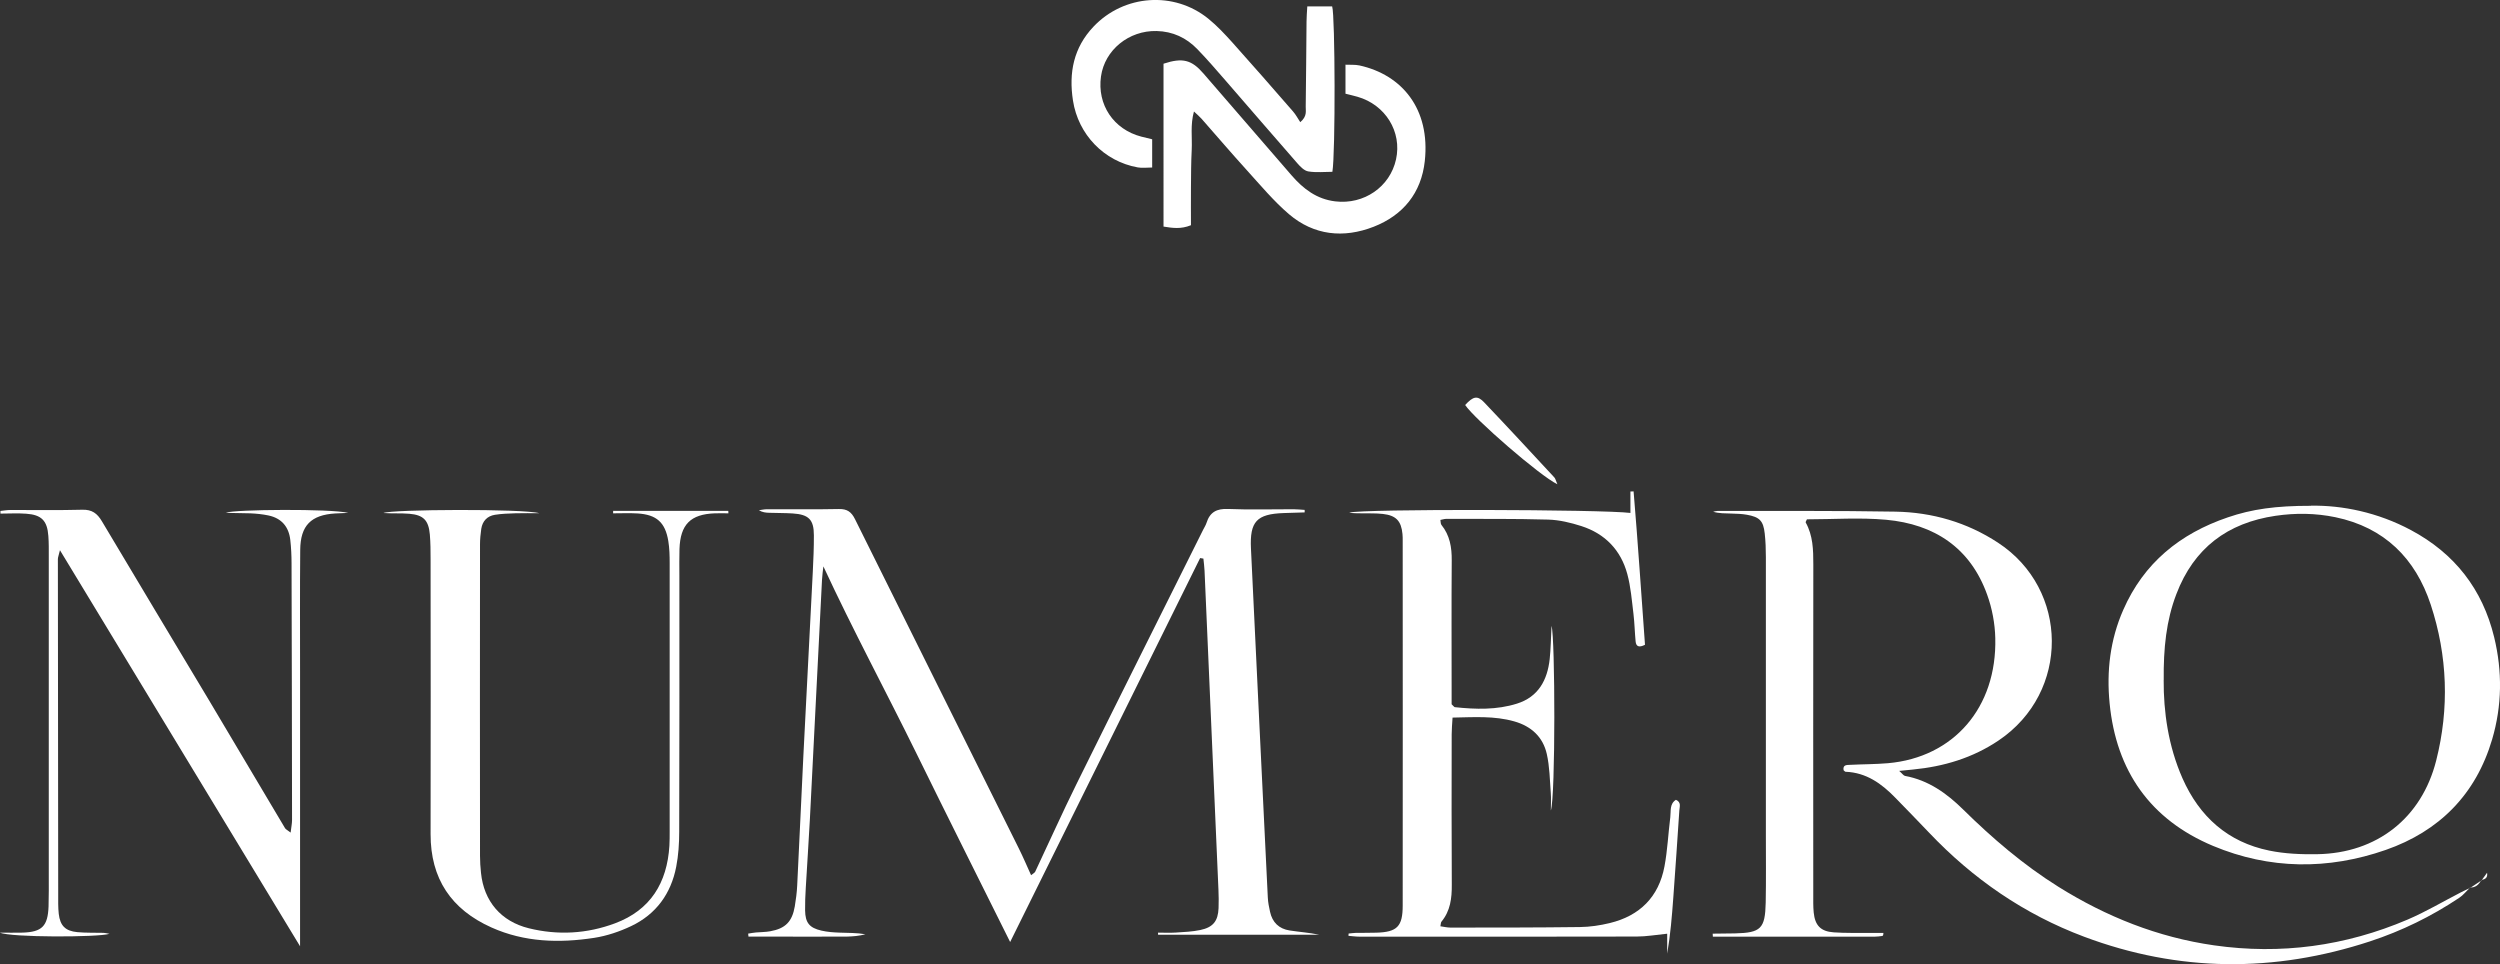
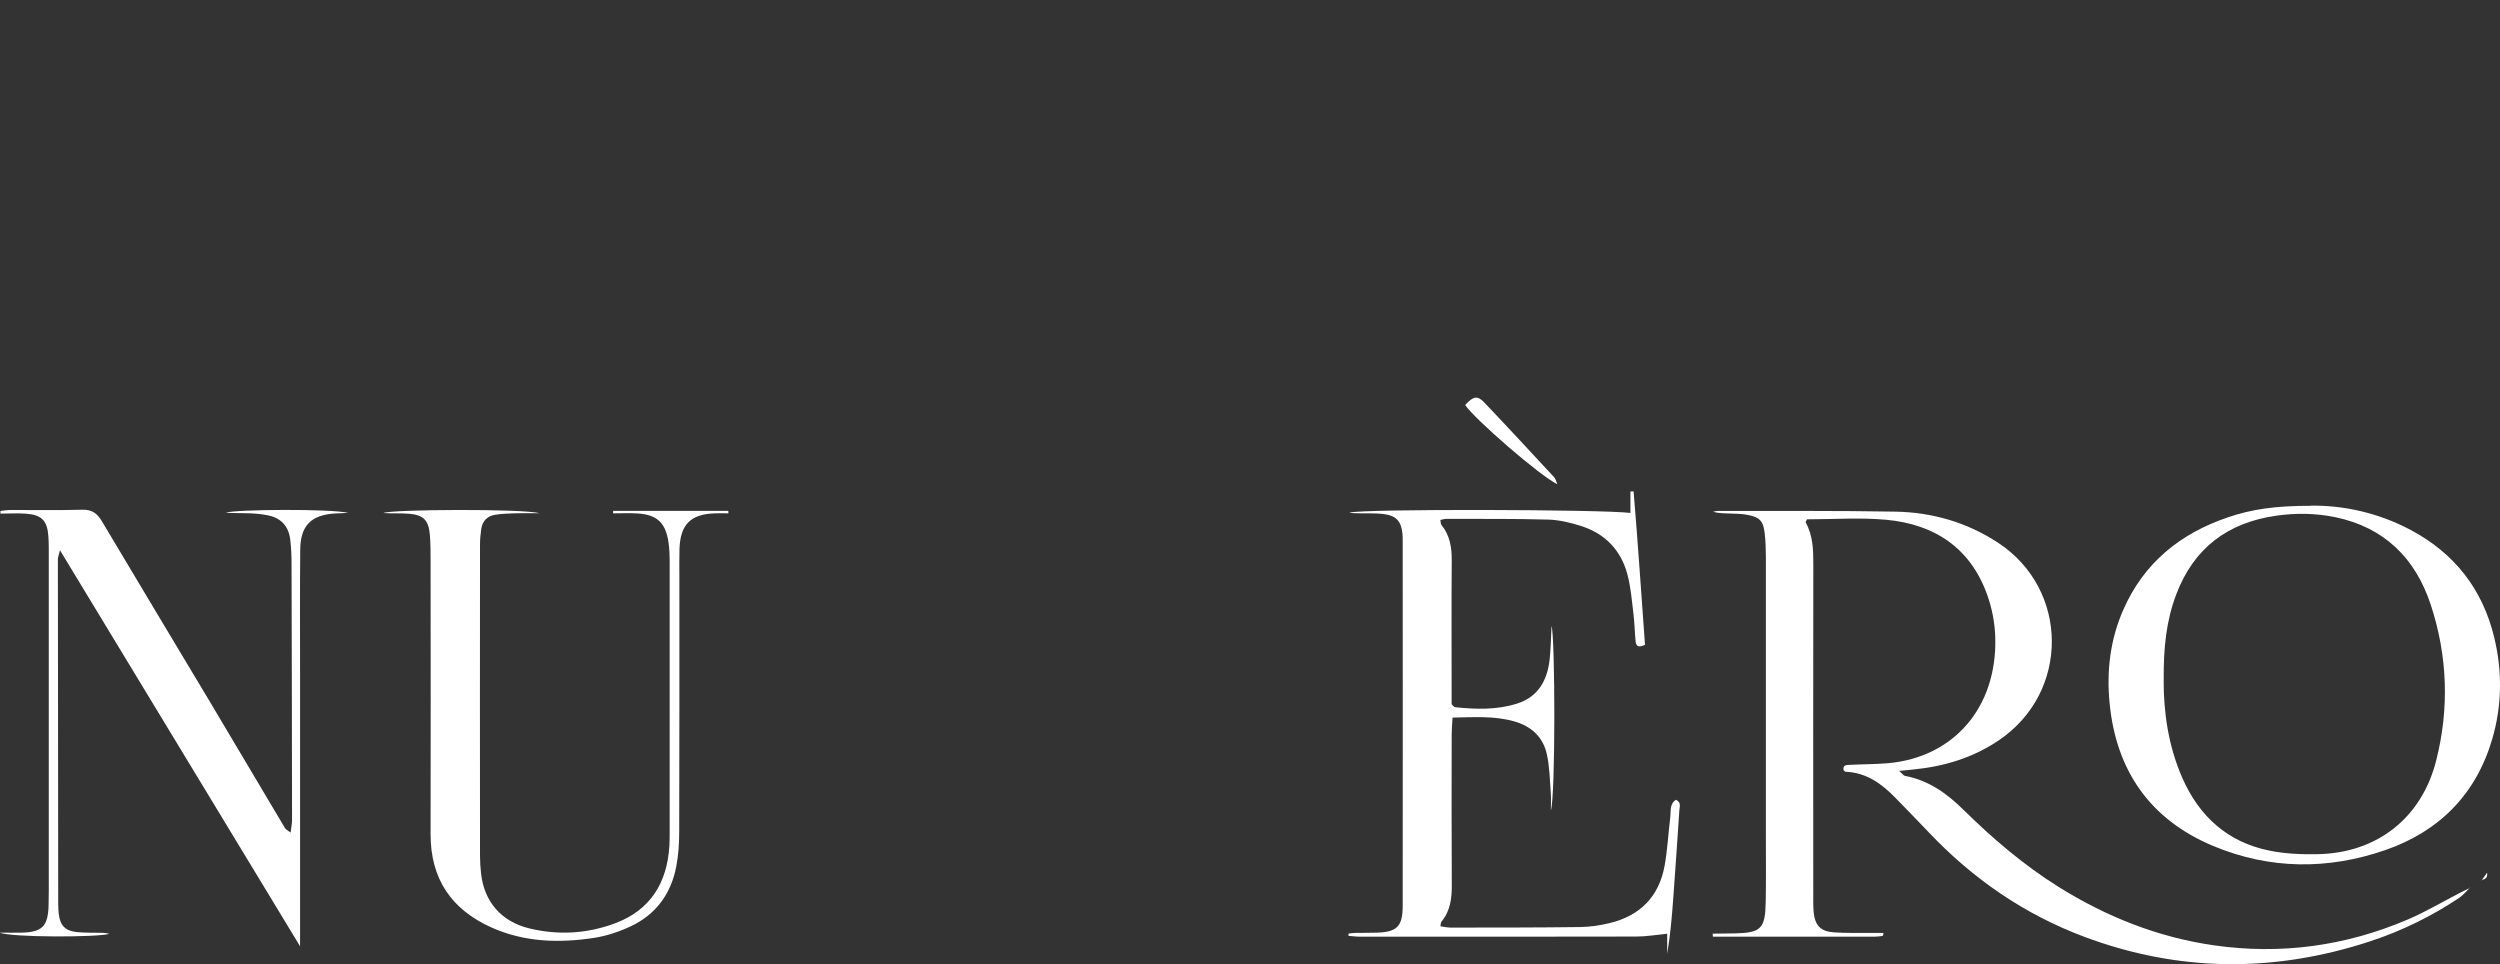
<svg xmlns="http://www.w3.org/2000/svg" id="_Слой_2" width="458.33" height="176.76" viewBox="0 0 458.33 176.76">
  <rect x="0" y="0" width="458.33" height="176.76" fill="#333333" stroke="none" />
  <defs>
    <style>.cls-1{fill:#fff;}</style>
  </defs>
  <g id="_Слой_1-2">
    <g>
-       <path class="cls-1" d="m150.96,103.77c-.09.84-.22,1.68-.26,2.53-.74,14.62-1.47,29.24-2.22,43.85-.22,4.23-.52,8.46-.76,12.69-.08,1.36-.14,2.72-.12,4.08.04,2.24.78,3.18,2.99,3.69,1.08.25,2.21.33,3.32.37,1.58.06,3.16.02,4.75.3-2.28.61-4.61.39-6.92.43-2.48.04-4.96,0-7.44,0-2.36,0-4.72,0-7.08,0-.02-.18-.04-.36-.06-.55.48-.07.95-.17,1.43-.21.87-.08,1.76-.06,2.62-.22,2.78-.5,4.02-1.76,4.5-4.56.21-1.26.38-2.54.44-3.81.4-7.91.74-15.82,1.13-23.73.56-11.26,1.16-22.52,1.73-33.78.11-2.24.21-4.48.2-6.71,0-2.88-.94-3.82-3.88-4.01-1.44-.09-2.88-.07-4.32-.12-.61-.02-1.22-.07-1.88-.47.49-.06.98-.18,1.47-.18,4.4-.01,8.8.05,13.2-.04,1.5-.03,2.28.52,2.94,1.84,9.99,20.13,20.02,40.24,30.03,60.36.78,1.56,1.46,3.17,2.26,4.93.34-.29.65-.42.76-.65,2.53-5.35,4.94-10.75,7.56-16.05,7.69-15.56,15.47-31.07,23.21-46.6.21-.43.49-.84.63-1.29.62-1.97,1.87-2.64,3.96-2.55,3.99.17,8,.04,12,.05.68,0,1.35.08,2.03.12,0,.15,0,.31.01.46-1.29.04-2.58.07-3.87.12-4.92.18-6.22,1.54-5.98,6.51,1.01,21.33,2.05,42.67,3.09,64,.04.87.22,1.74.41,2.6.42,1.93,1.64,3.11,3.57,3.41,1.8.28,3.62.4,5.42.78h-29.52c0-.13,0-.25-.01-.38,1.08,0,2.17.06,3.24-.01,1.51-.1,3.04-.16,4.52-.47,2.35-.5,3.24-1.64,3.34-4.01.05-1.12.02-2.24-.02-3.36-.84-19.5-1.69-39-2.55-58.5-.03-.74-.14-1.48-.21-2.22-.2-.03-.4-.07-.6-.1-11.52,23.27-23.03,46.55-34.83,70.39-5.91-11.88-11.6-23.21-17.19-34.6-5.6-11.39-11.62-22.56-17.08-34.33Z" />
      <path class="cls-1" d="m452.85,162.71c-.67.64-1.25,1.4-2.01,1.9-5.08,3.39-10.54,6.07-16.34,7.97-17.55,5.76-35.07,5.66-52.42-.85-10.96-4.11-20.38-10.6-28.44-19.1-2.04-2.15-4.11-4.26-6.17-6.38-2.51-2.59-5.32-4.61-9.11-4.76-.12,0-.24-.18-.37-.28-.18-1.03.6-.96,1.2-.99,2.31-.12,4.64-.1,6.94-.3,12.03-1.06,19.98-10.2,19.67-22.93-.06-2.67-.58-5.45-1.49-7.96-3.08-8.61-9.69-12.93-18.51-13.74-4.83-.44-9.73-.08-14.53-.08-.12.29-.27.48-.23.57,1.34,2.4,1.4,5.01,1.4,7.68-.03,20.16-.02,40.31-.01,60.47,0,1.12-.03,2.25.08,3.36.24,2.38,1.28,3.47,3.67,3.64,2.15.15,4.32.09,6.47.11.87,0,1.75,0,2.64,0-.03.24-.02.32-.05.39-.03.06-.09.15-.14.16-.47.06-.94.13-1.41.13-9.89,0-19.78,0-29.67,0,0-.18-.02-.37-.03-.55,1.36-.02,2.73-.02,4.09-.05,4.74-.11,5.53-.86,5.63-5.66.08-4.16.03-8.32.03-12.48,0-16.96,0-33.91,0-50.87,0-1.44-.05-2.88-.21-4.31-.26-2.32-.93-3.01-3.27-3.43-.94-.17-1.91-.19-2.86-.22-1.1-.04-2.21,0-3.33-.33.27-.05.54-.15.8-.15,10.88.02,21.76-.06,32.63.13,6.75.12,13.11,1.96,18.81,5.7,13.03,8.54,13.21,27.41.11,36.24-4.77,3.22-10.06,4.79-15.72,5.34-.69.07-1.38.14-2.52.25.58.51.8.87,1.08.92,4.28.79,7.62,3.18,10.64,6.15,5.37,5.29,11.07,10.17,17.48,14.18,8.79,5.49,18.24,9.26,28.53,10.73,12.24,1.75,24.09.13,35.45-4.71,3.37-1.44,6.54-3.33,9.81-5.01.56-.29,1.14-.55,1.71-.82,0,0-.05-.05-.05-.05Z" />
      <path class="cls-1" d="m423.66,92.71c5.76-.1,12.28,1.23,18.34,4.47,7.99,4.27,13.12,10.81,15.26,19.64,1.52,6.27,1.45,12.55-.37,18.73-2.98,10.1-9.7,16.85-19.51,20.27-10.57,3.68-21.28,3.6-31.66-.74-11.5-4.82-17.75-13.74-18.96-26.13-.58-5.9.09-11.66,2.5-17.14,3.77-8.61,10.41-13.98,19.16-16.96,4.42-1.51,8.78-2.13,15.25-2.12Zm-26.99,31.98c-.03,5.74.82,12.04,3.45,18,3.11,7.03,8.31,11.7,15.91,13.25,2.86.59,5.87.71,8.81.66,10.9-.18,19.12-6.61,21.79-17.16,2.43-9.59,2.09-19.21-1-28.59-2.8-8.49-8.5-14.16-17.48-16.03-3.62-.75-7.28-.8-10.96-.26-8.83,1.3-14.98,5.93-18.19,14.35-1.86,4.86-2.38,9.92-2.32,15.78Z" />
      <path class="cls-1" d="m247.23,171.15c.43-.04.85-.11,1.28-.12,1.28-.02,2.56,0,3.84-.04,3.77-.11,4.81-1.12,4.81-4.96.02-22.31.01-44.62,0-66.93,0-.4,0-.8-.04-1.2-.23-2.4-1.18-3.41-3.62-3.68-1.27-.14-2.56-.09-3.83-.11-.78-.01-1.55,0-2.33-.12,2.26-.73,46.62-.6,51.57.05v-3.93c.19,0,.39-.01.58-.02.79,9.39,1.41,18.79,2.09,28.12-1.06.54-1.63.36-1.72-.62-.16-1.67-.19-3.35-.39-5.02-.3-2.45-.49-4.95-1.13-7.32-1.18-4.4-4.08-7.4-8.42-8.8-1.96-.63-4.05-1.13-6.09-1.19-6.23-.18-12.47-.11-18.71-.13-.31,0-.61.11-1.05.19.07.35.03.71.19.91,1.55,1.92,1.91,4.12,1.89,6.52-.06,7.92-.02,15.83-.02,23.75,0,.95,0,1.89,0,2.62.36.33.47.51.59.53,3.83.41,7.68.52,11.39-.65,3.92-1.23,5.58-4.32,6-8.17.2-1.89.22-3.79.34-6.08.66,2.09.74,31.32-.13,33.85,0-1.08.07-2.17-.01-3.24-.18-2.38-.21-4.81-.73-7.12-.7-3.12-2.83-5.09-5.95-5.98-3.68-1.05-7.39-.77-11.33-.7-.07,1.2-.16,2.13-.16,3.06-.01,9.2-.04,18.39.02,27.59.02,2.47-.26,4.78-1.89,6.76-.13.15-.11.43-.2.85.66.09,1.26.24,1.85.24,7.92,0,15.83,0,23.75-.1,1.82-.02,3.68-.3,5.45-.73,5.5-1.33,8.98-4.79,10.03-10.38.56-2.98.69-6.03,1.07-9.04.14-1.1-.17-2.41,1.03-3.18,1.02.45.67,1.27.63,1.91-.34,5.34-.73,10.69-1.11,16.03-.25,3.42-.53,6.84-1.12,10.27v-3.66c-2.01.2-3.8.52-5.58.52-16.95.04-33.91.03-50.86.02-.66,0-1.32-.1-1.99-.15,0-.14.01-.27.02-.41Z" />
      <path class="cls-1" d="m.1,93.67c.6-.06,1.2-.17,1.79-.17,4.4-.02,8.8.07,13.2-.05,1.77-.05,2.74.67,3.6,2.13,6.53,11,13.15,21.96,19.71,32.94,4.63,7.76,9.22,15.54,13.85,23.3.14.24.46.37,1.03.82.11-.98.26-1.64.26-2.3-.02-15.68-.04-31.36-.09-47.04,0-1.44-.07-2.88-.23-4.31-.27-2.4-1.59-3.98-4-4.49-1.09-.23-2.21-.34-3.32-.39-1.5-.06-3.01-.02-4.51-.11,1.54-.62,19.24-.76,22.46.03-.79.03-1.58.05-2.37.1-4.45.27-6.4,2.21-6.44,6.66-.07,7.44-.03,14.88-.03,22.32,0,15.84,0,31.68,0,47.52,0,.85,0,1.7,0,2.85-14.71-24.27-29.22-48.2-44.02-72.61-.22.94-.38,1.29-.38,1.64.01,20.48.03,40.96.06,61.43,0,1.2-.03,2.41.1,3.6.25,2.17,1.21,3.14,3.39,3.35,1.59.15,3.2.09,4.79.13.28,0,.55.08,1.12.18-2.1.66-18.13.68-20.09-.22,1.38,0,2.76.04,4.14,0,3.59-.11,4.65-1.19,4.78-4.82.06-1.92.04-3.84.04-5.76,0-19.44,0-38.88,0-58.32,0-1.28.02-2.56-.08-3.84-.2-2.78-1.25-3.86-4.05-4.06-1.57-.12-3.15-.02-4.73-.02,0-.16,0-.33,0-.49Z" />
      <path class="cls-1" d="m112.37,93.66h21.15c0,.15.01.3.02.45-.83,0-1.65-.03-2.48,0-4.47.16-6.34,2.05-6.49,6.55-.05,1.6-.02,3.2-.02,4.8,0,15.67.02,31.35-.03,47.02,0,2.15-.14,4.33-.55,6.43-.95,4.92-3.68,8.69-8.23,10.86-2.14,1.02-4.48,1.81-6.81,2.17-6.4.98-12.77.81-18.82-1.9-7.39-3.31-11.19-8.95-11.17-17.14.04-16.79.01-33.59,0-50.38,0-1.52-.01-3.04-.14-4.55-.23-2.58-1.17-3.56-3.76-3.78-1.57-.13-3.17-.02-4.75-.14,1.49-.68,25.65-.81,28.6.04-1.45,0-2.91-.03-4.36.01-1.27.04-2.56.08-3.81.28-1.4.23-2.27,1.15-2.49,2.57-.14.94-.23,1.91-.23,2.86-.02,19.03-.02,38.07,0,57.1,0,1.04.07,2.08.18,3.11.53,5.22,3.67,8.9,8.77,10.16,5.35,1.32,10.67,1.01,15.81-.91,6.5-2.43,9.54-7.43,9.96-14.2.05-.88.05-1.76.05-2.64,0-16.39,0-32.79,0-49.18,0-1.35-.03-2.73-.25-4.06-.56-3.42-2.15-4.84-5.63-5.06-1.49-.09-2.99-.02-4.49-.02,0-.16,0-.32.01-.48Z" />
-       <path class="cls-1" d="m246.67,17.19v-5.33c.92.04,1.77-.03,2.57.14,7.77,1.71,13.01,7.96,11.97,17.53-.64,5.86-3.98,9.93-9.37,12.04-5.51,2.15-10.95,1.61-15.55-2.32-2.78-2.38-5.15-5.23-7.62-7.95-2.85-3.14-5.6-6.36-8.4-9.54-.36-.4-.78-.75-1.38-1.32-.69,2.47-.3,4.77-.41,7.01-.12,2.31-.12,4.64-.14,6.95-.02,2.31,0,4.61,0,6.89-1.83.75-3.37.52-5.03.25V11.68c3.51-1.16,5.17-.7,7.32,1.79,5.38,6.24,10.77,12.46,16.16,18.68,2.15,2.48,4.61,4.37,8.03,4.77,5.22.62,10.01-2.64,11.12-7.71,1.11-5.05-1.94-10-7.07-11.47-.68-.2-1.38-.35-2.19-.56Z" />
-       <path class="cls-1" d="m211.23,25.55v5.16c-.98,0-1.84.13-2.65-.02-6.19-1.11-10.91-6.04-11.87-12.25-.79-5.1.11-9.7,3.76-13.55,5.58-5.9,14.78-6.57,21.08-1.44,1.6,1.3,3.03,2.84,4.42,4.38,3.73,4.16,7.41,8.38,11.08,12.6.52.59.89,1.31,1.33,1.97,1.3-1.1.98-2.04,1-2.86.07-5.19.1-10.39.15-15.58,0-.86.08-1.73.14-2.78h4.56c.55,1.66.61,26.95.04,30.32-1.44,0-2.96.17-4.41-.07-.75-.12-1.48-.88-2.03-1.51-4.37-4.99-8.69-10.02-13.04-15.03-1.73-1.99-3.45-3.99-5.28-5.88-2.02-2.09-4.5-3.25-7.47-3.32-5.07-.12-9.5,3.46-10.19,8.31-.74,5.18,2.3,9.73,7.39,11.05.61.16,1.22.3,2,.49Z" />
      <path class="cls-1" d="m285.52,88.78c-3.22-1.54-15.23-12-16.91-14.53,1.47-1.6,2.24-1.79,3.47-.5,4.34,4.55,8.61,9.18,12.89,13.79.18.2.24.52.55,1.24Z" />
      <path class="cls-1" d="m454.95,161.4c.34-.47.68-.93,1.01-1.4.17.96-.39,1.21-1.07,1.35,0,0,.05.05.05.05Z" />
-       <path class="cls-1" d="m454.89,161.35c-.43.83-1.04,1.39-2.04,1.36,0,0,.05.05.05.05.68-.45,1.36-.91,2.04-1.36,0,0-.05-.05-.05-.05Z" />
    </g>
  </g>
</svg>